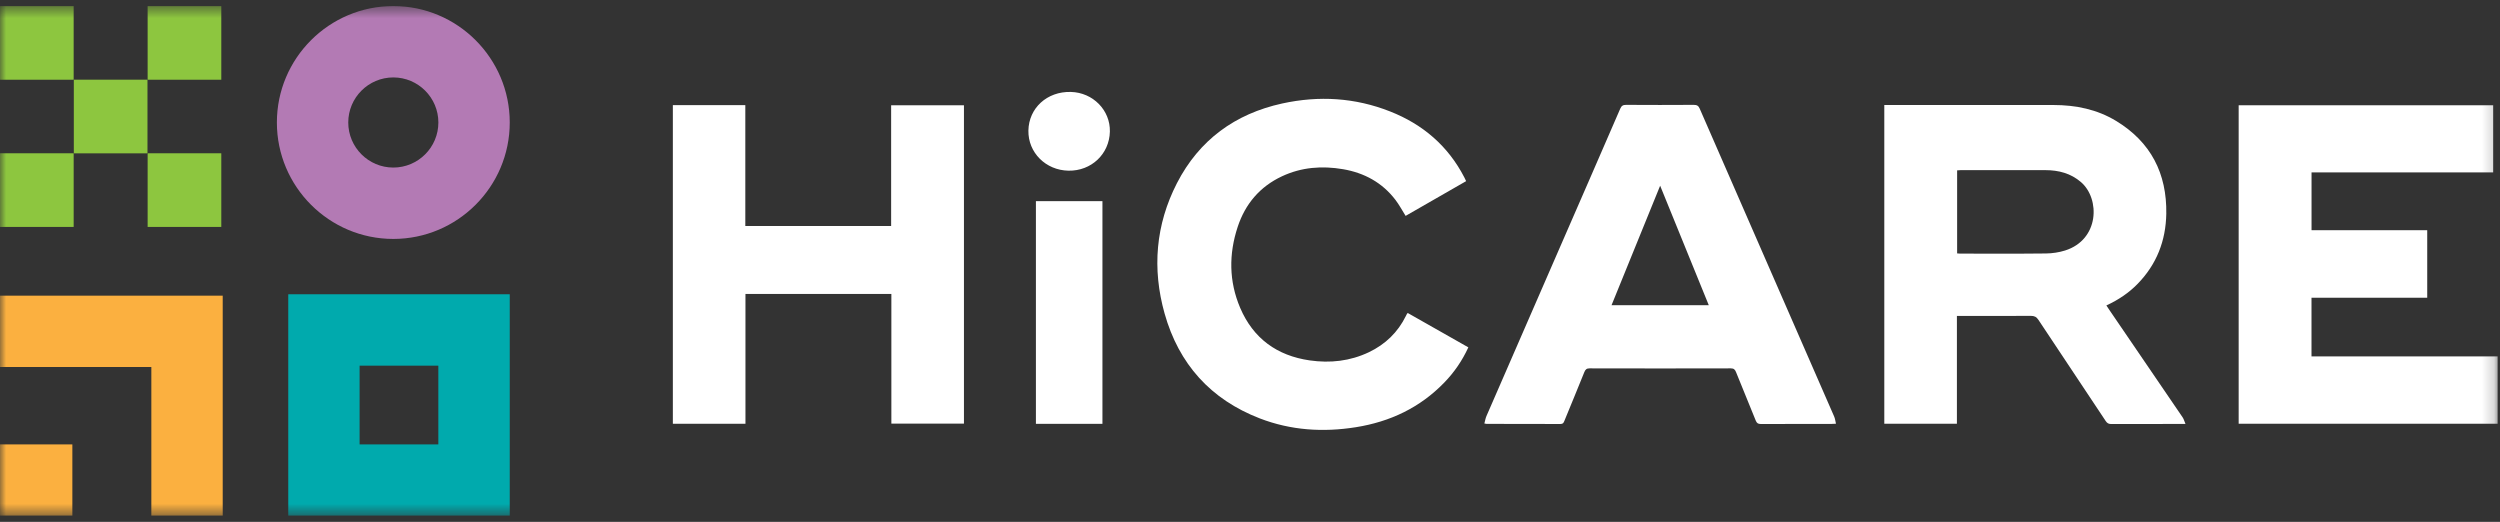
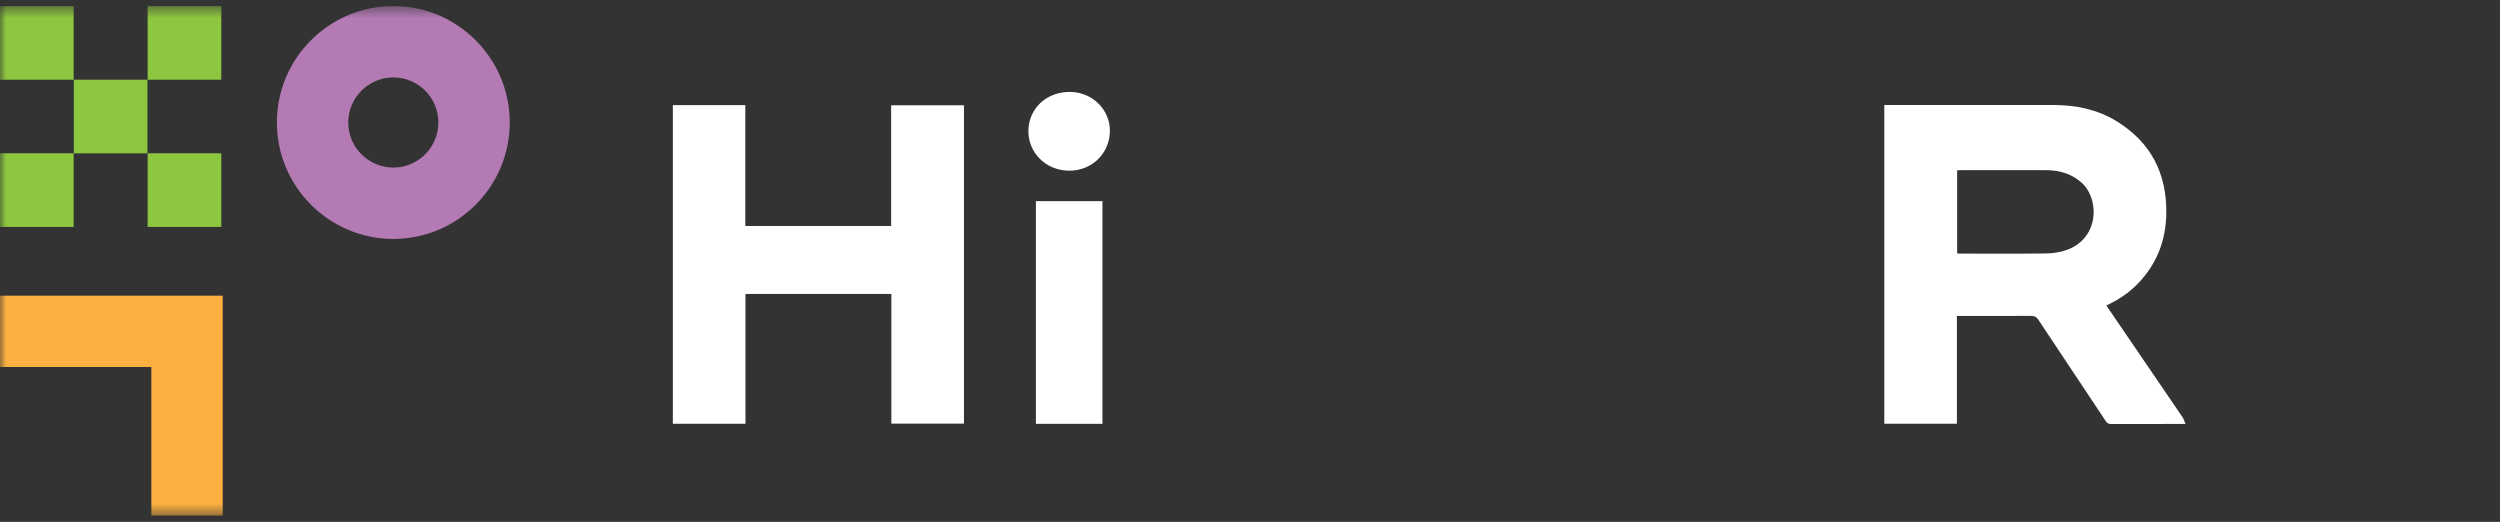
<svg xmlns="http://www.w3.org/2000/svg" width="206" height="43" viewBox="0 0 206 43" fill="none">
  <rect x="0" y="0" width="206" height="43" fill="#333333" stroke="none" />
  <g clip-path="url(#clip0_1_2469)">
    <mask id="mask0_1_2469" style="mask-type:luminance" maskUnits="userSpaceOnUse" x="0" y="0" width="206" height="43">
      <path d="M205.819 0.499H0V42.499H205.819V0.499Z" fill="white" />
    </mask>
    <g mask="url(#mask0_1_2469)">
      <path d="M155.266 8.653H155.634C160.159 8.653 164.686 8.653 169.211 8.653C171.041 8.653 172.794 9.009 174.37 9.966C177.232 11.704 178.557 14.299 178.502 17.613C178.464 19.836 177.709 21.781 176.142 23.388C175.408 24.141 174.547 24.714 173.565 25.169C173.655 25.302 173.729 25.42 173.81 25.537C175.823 28.489 177.842 31.44 179.852 34.395C179.948 34.537 179.991 34.717 180.084 34.933H179.697C177.786 34.933 175.875 34.93 173.965 34.94C173.748 34.94 173.627 34.871 173.509 34.692C171.664 31.911 169.806 29.136 167.963 26.352C167.799 26.104 167.628 26.027 167.343 26.027C165.454 26.039 163.565 26.033 161.676 26.033H161.249V34.918H155.266V8.653ZM161.264 20.88C161.357 20.886 161.432 20.898 161.509 20.898C163.866 20.898 166.226 20.914 168.582 20.886C169.112 20.88 169.657 20.799 170.162 20.641C172.989 19.749 173.067 16.383 171.472 15.005C170.629 14.28 169.632 14.023 168.557 14.02C166.222 14.011 163.887 14.02 161.552 14.02C161.456 14.02 161.36 14.032 161.267 14.039V20.88H161.264Z" fill="white" />
      <path d="M55.443 8.663H61.414V18.622H73.43V8.675H79.429V34.906H73.449V24.221H61.426V34.918H55.443V8.663Z" fill="white" />
-       <path d="M184.466 34.915V8.675H205.438V14.203H190.471V18.966H200.003V24.534H190.468V29.365H205.819V34.915H184.466Z" fill="white" />
-       <path d="M151.277 34.915C151.116 34.921 151.017 34.931 150.921 34.931C148.976 34.931 147.031 34.927 145.086 34.937C144.857 34.937 144.758 34.862 144.674 34.658C144.138 33.323 143.584 31.995 143.048 30.66C142.962 30.446 142.866 30.353 142.618 30.353C138.741 30.363 134.863 30.363 130.986 30.353C130.741 30.353 130.642 30.437 130.552 30.654C130.013 32.001 129.453 33.339 128.905 34.68C128.843 34.831 128.793 34.94 128.586 34.937C126.551 34.927 124.517 34.931 122.485 34.927C122.454 34.927 122.42 34.918 122.312 34.896C122.37 34.686 122.401 34.472 122.485 34.28C124.427 29.808 126.375 25.339 128.323 20.871C130.051 16.904 131.785 12.936 133.504 8.963C133.609 8.718 133.73 8.638 133.996 8.641C135.851 8.653 137.706 8.653 139.561 8.641C139.818 8.641 139.948 8.703 140.057 8.954C143.745 17.411 147.443 25.866 151.134 34.32C151.212 34.494 151.23 34.692 151.283 34.909M140.803 25.147C139.468 21.865 138.149 18.619 136.796 15.302C135.442 18.628 134.123 21.874 132.791 25.147H140.803Z" fill="white" />
-       <path d="M120.806 14.928C119.122 15.894 117.471 16.845 115.823 17.789C115.535 17.331 115.294 16.876 114.987 16.473C113.897 15.045 112.423 14.246 110.673 13.943C108.939 13.646 107.245 13.773 105.632 14.528C103.808 15.383 102.609 16.807 101.987 18.69C101.246 20.929 101.259 23.184 102.191 25.37C103.269 27.891 105.229 29.31 107.923 29.697C109.605 29.938 111.246 29.759 112.798 29.022C114.154 28.374 115.182 27.386 115.848 26.03C115.873 25.98 115.898 25.928 115.923 25.881C115.932 25.863 115.947 25.847 115.994 25.788C117.651 26.727 119.314 27.671 120.992 28.622C120.487 29.718 119.834 30.669 119.023 31.508C117.019 33.586 114.544 34.754 111.717 35.203C109.02 35.633 106.366 35.463 103.804 34.475C99.754 32.911 97.134 29.991 95.963 25.835C94.926 22.146 95.22 18.52 96.982 15.089C98.812 11.533 101.77 9.378 105.656 8.526C108.673 7.867 111.658 8.043 114.544 9.183C117.242 10.245 119.323 12.026 120.664 14.624C120.71 14.714 120.751 14.804 120.806 14.921" fill="white" />
      <path d="M90.841 16.575H85.359V34.924H90.841V16.575Z" fill="white" />
      <path d="M91.454 10.843C91.411 12.695 89.924 14.098 88.041 14.064C86.168 14.03 84.709 12.571 84.74 10.762C84.771 8.901 86.282 7.523 88.24 7.576C90.058 7.622 91.495 9.081 91.454 10.846" fill="white" />
-       <path d="M23.753 24.25H42.003V42.499H23.753V24.25ZM29.631 36.618H36.119V30.131H29.631V36.618Z" fill="#00AAAD" />
      <path d="M0 30.242V24.361H18.352V42.499H12.471V30.242H0Z" fill="#FBB040" />
-       <path d="M5.962 36.618H0V42.499H5.962V36.618Z" fill="#FBB040" />
      <path d="M22.815 10.093C22.815 4.804 27.12 0.499 32.409 0.499C37.699 0.499 42.003 4.804 42.003 10.093C42.003 15.383 37.699 19.688 32.409 19.688C27.12 19.688 22.815 15.383 22.815 10.093ZM36.122 10.093C36.122 8.046 34.456 6.38 32.409 6.38C30.362 6.38 28.696 8.046 28.696 10.093C28.696 12.14 30.362 13.807 32.409 13.807C34.456 13.807 36.122 12.14 36.122 10.093Z" fill="#B37AB4" />
      <path d="M12.152 6.566H6.082V12.636H12.152V6.566Z" fill="#8DC63F" />
      <path d="M18.235 0.499H12.165V6.569H18.235V0.499Z" fill="#8DC63F" />
      <path d="M18.235 12.63H12.165V18.699H18.235V12.63Z" fill="#8DC63F" />
      <path d="M6.07 0.499H0V6.569H6.07V0.499Z" fill="#8DC63F" />
      <path d="M6.07 12.63H0V18.699H6.07V12.63Z" fill="#8DC63F" />
    </g>
  </g>
  <defs>
    <clipPath id="clip0_1_2469">
      <rect width="205.819" height="42" fill="white" transform="translate(0 0.5)" />
    </clipPath>
  </defs>
</svg>